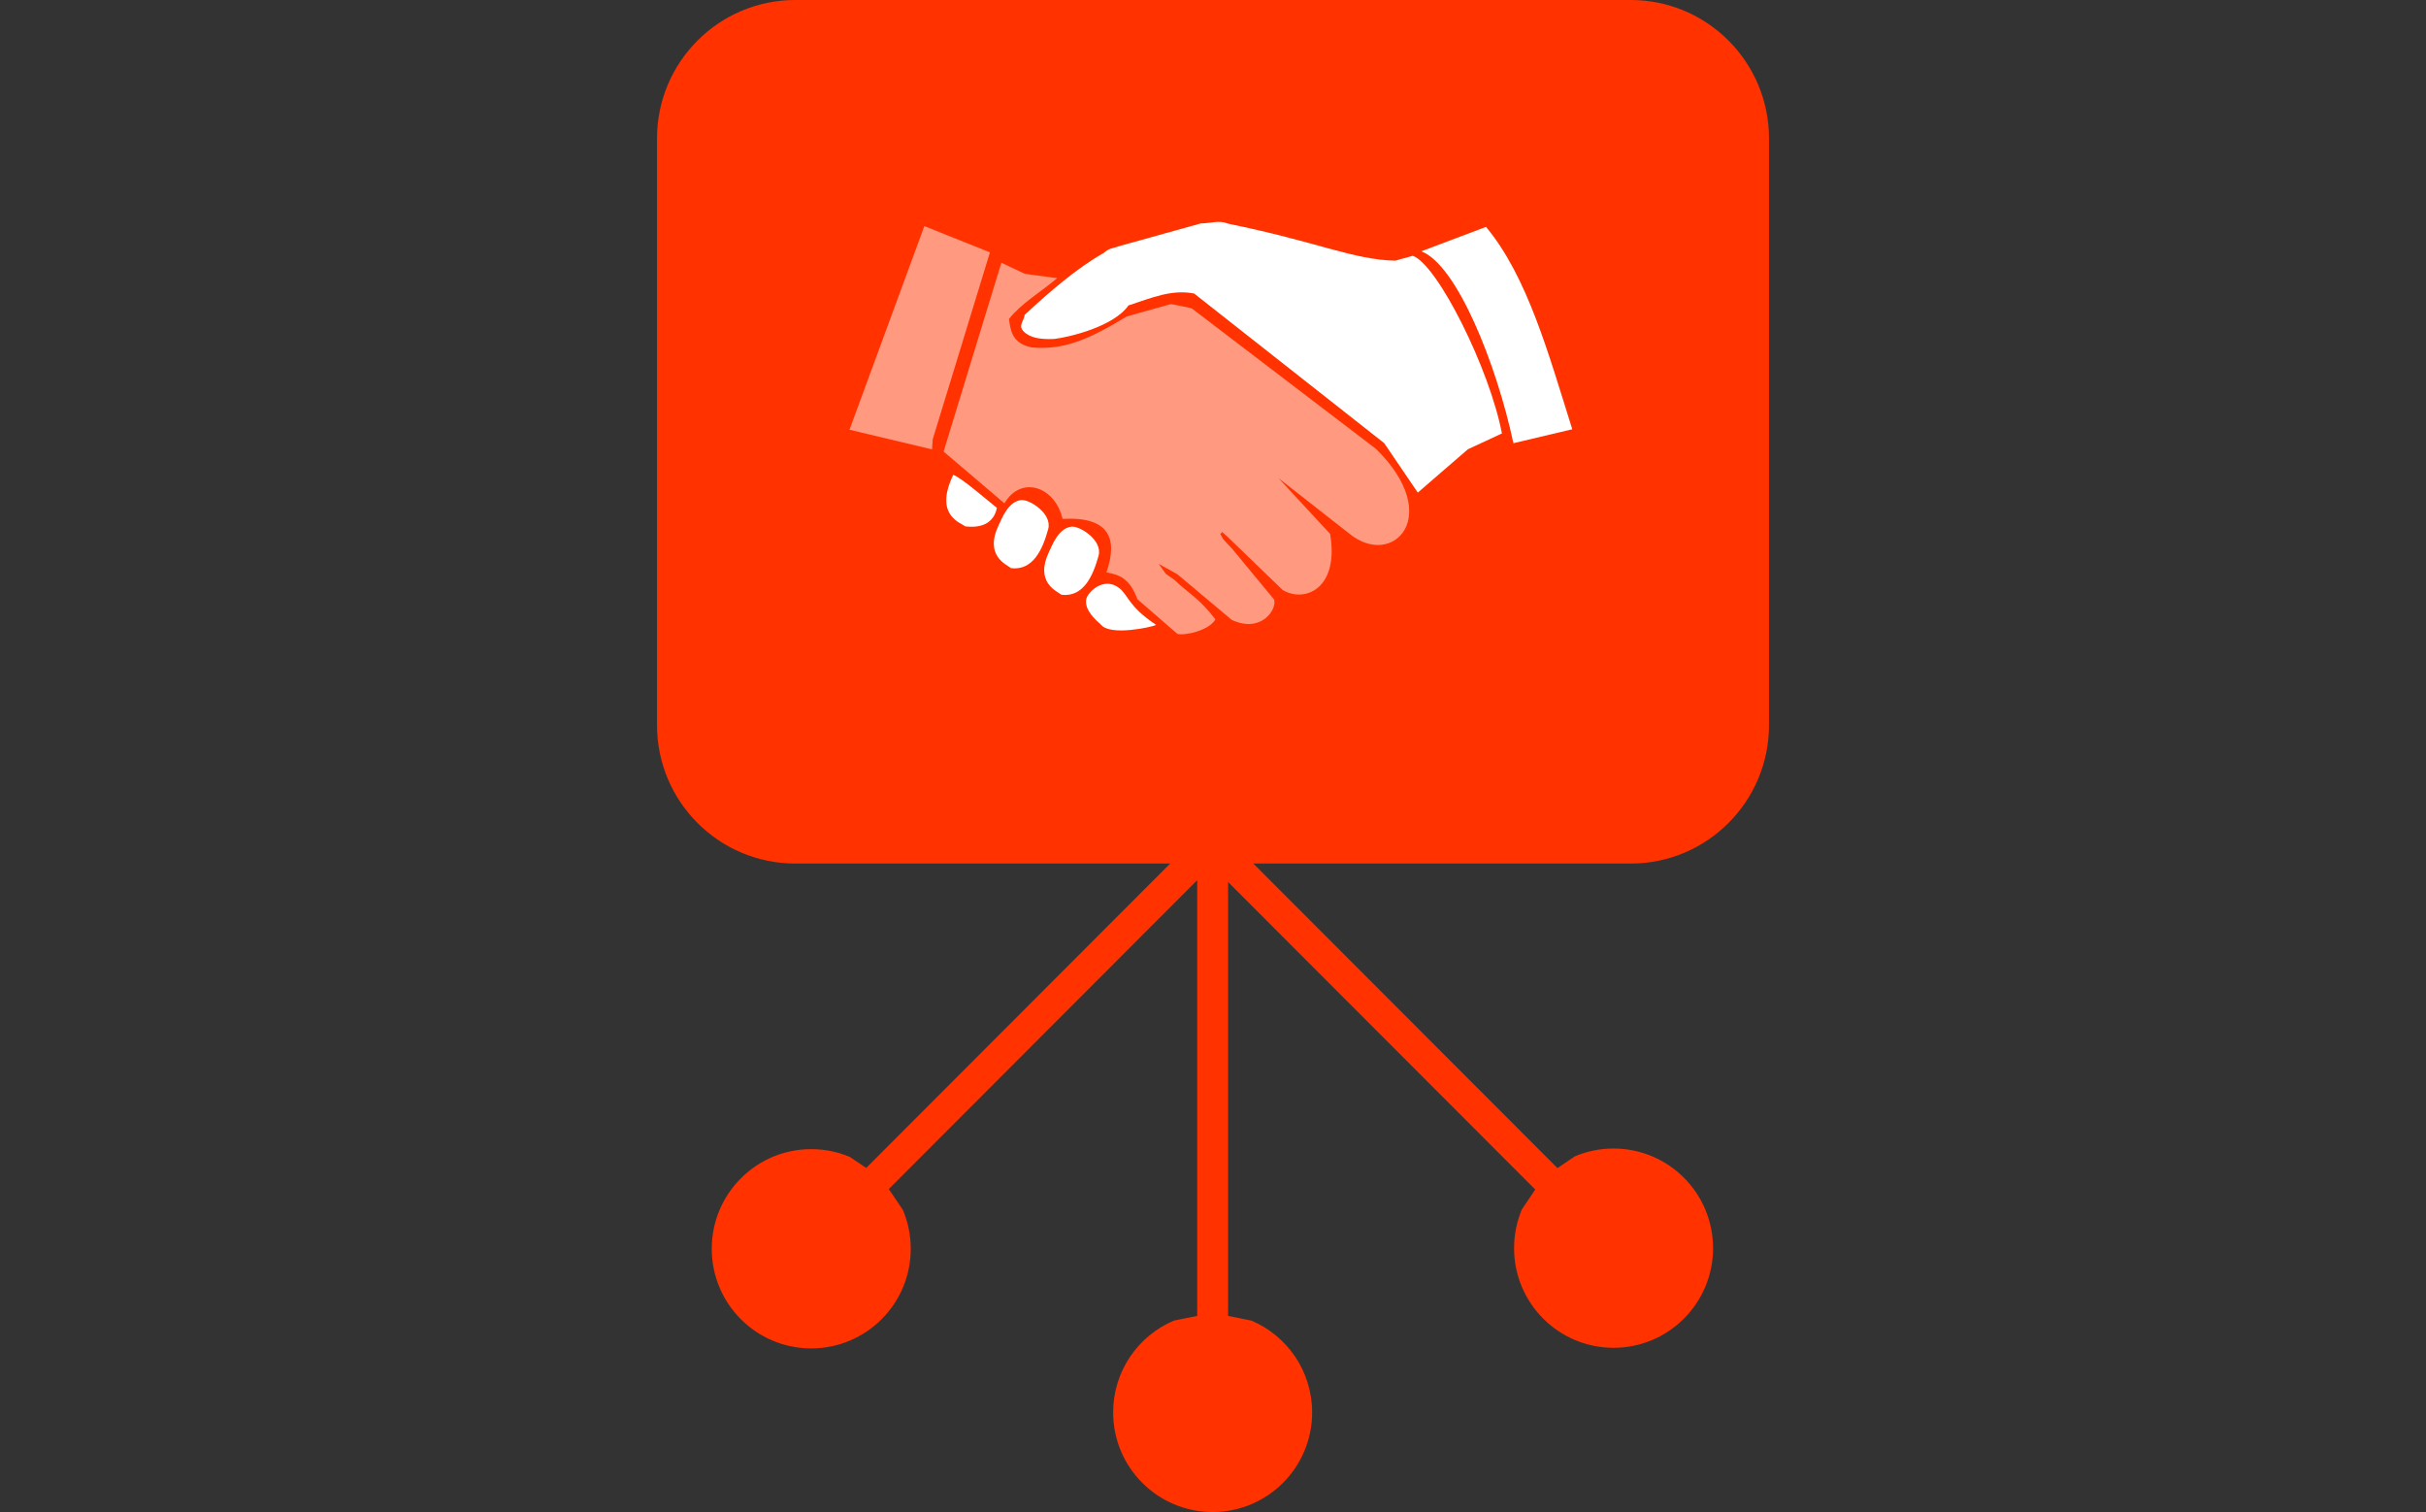
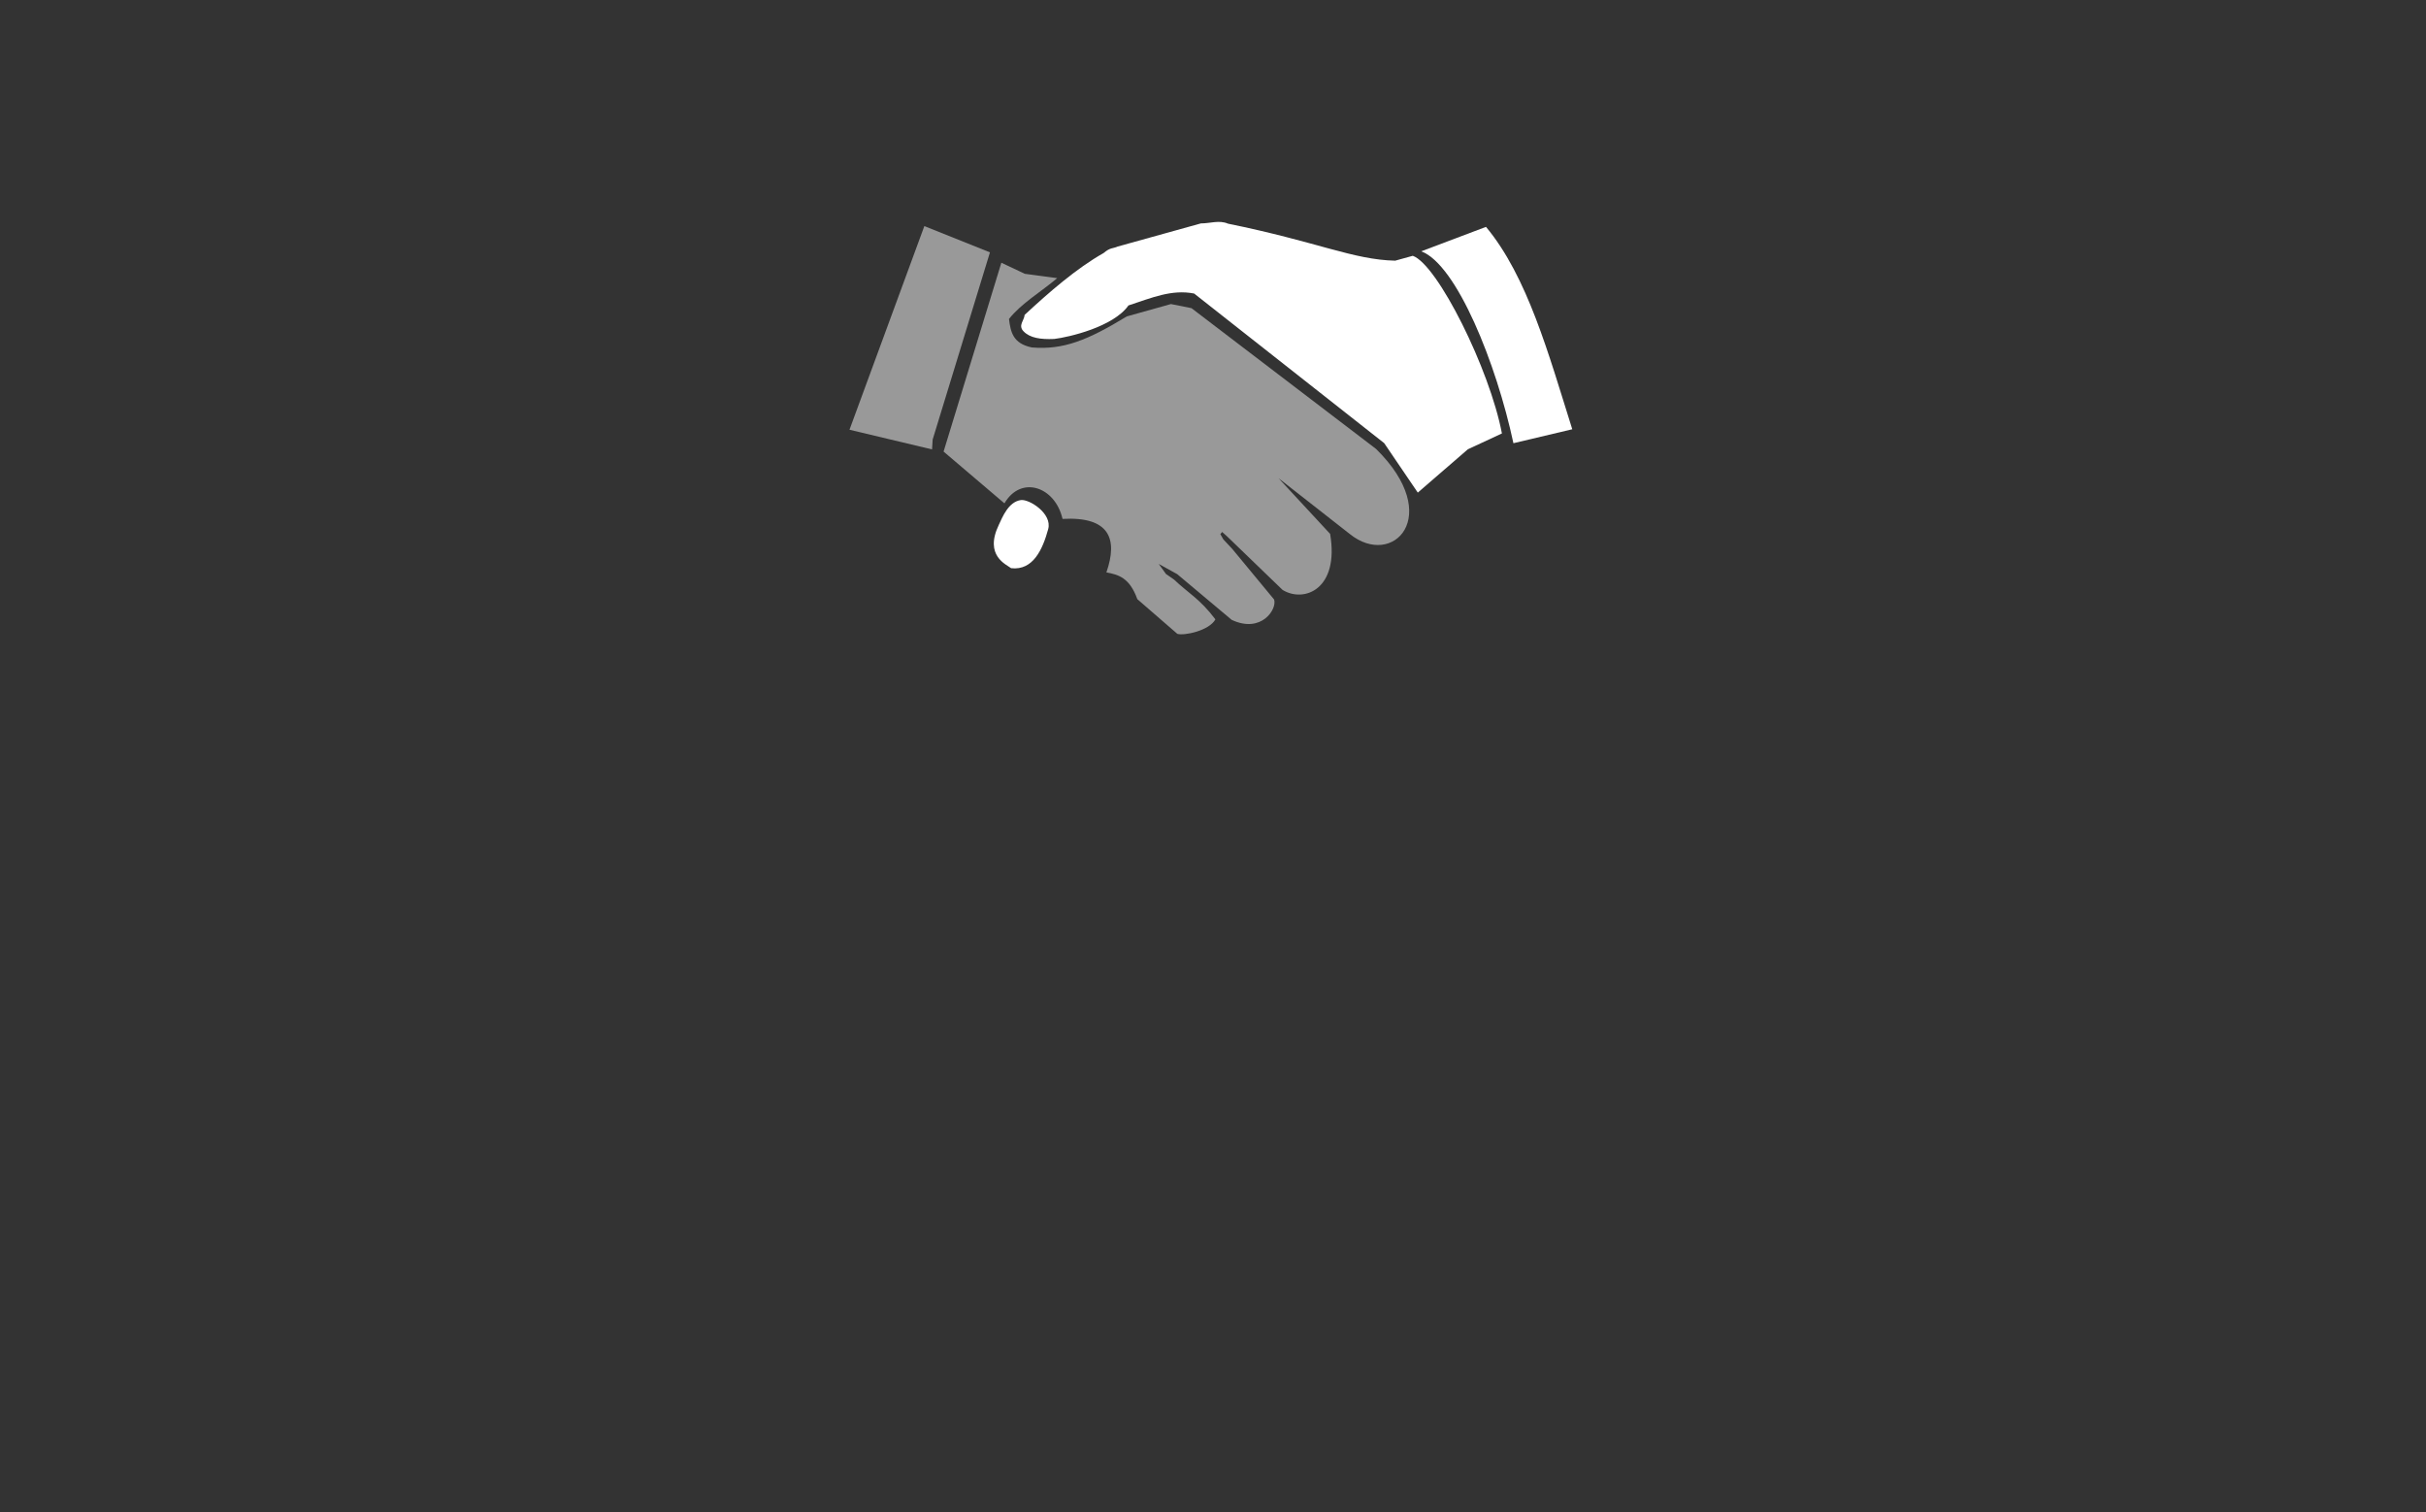
<svg xmlns="http://www.w3.org/2000/svg" width="1189" height="741" xml:space="preserve" overflow="hidden">
  <rect width="100%" height="100%" fill="#333333" stroke="none" />
  <g transform="translate(-1744 -1968)">
-     <path d="M2133.79 1968 2543.22 1968C2580.65 1968 2611 1998.39 2611 2035.87L2611 2323.33C2611 2360.81 2580.65 2391.2 2543.22 2391.2L2358.27 2391.2 2507.32 2540.44 2515.84 2534.69C2521.67 2532.22 2528.09 2530.86 2534.82 2530.86 2561.75 2530.86 2583.58 2552.72 2583.58 2579.68 2583.58 2606.65 2561.75 2628.51 2534.82 2628.51 2507.89 2628.51 2486.06 2606.65 2486.06 2579.68 2486.06 2572.94 2487.42 2566.52 2489.89 2560.68L2496.43 2550.96 2345.89 2400.24 2345.89 2612.88 2357.31 2615.18C2374.81 2622.59 2387.09 2639.95 2387.09 2660.17 2387.09 2687.14 2365.26 2709 2338.33 2709 2311.4 2709 2289.56 2687.14 2289.56 2660.17 2289.56 2639.95 2301.84 2622.59 2319.35 2615.18L2330.76 2612.88 2330.76 2399.36 2179.61 2550.71 2186.52 2560.98C2188.99 2566.82 2190.36 2573.25 2190.36 2579.99 2190.36 2606.95 2168.52 2628.81 2141.59 2628.81 2114.66 2628.81 2092.83 2606.95 2092.83 2579.99 2092.83 2553.02 2114.66 2531.16 2141.59 2531.16 2148.33 2531.16 2154.74 2532.53 2160.57 2535L2168.53 2540.37 2317.51 2391.2 2133.79 2391.2C2096.35 2391.2 2066 2360.81 2066 2323.33L2066 2035.87C2066 1998.39 2096.35 1968 2133.79 1968Z" fill="#FF3200" fill-rule="evenodd" />
    <path d="M2197.03 2078.8 2160.34 2178.6 2200.8 2188.24 2201.11 2183.39 2229.18 2091.68 2197.03 2078.8Z" fill="#FFFFFF" fill-rule="evenodd" fill-opacity="0.502" />
    <path d="M2234.77 2096.76 2206.46 2189.3 2236.28 2214.67C2244.35 2200.84 2261.1 2206.34 2264.76 2222.3 2287.75 2221.02 2292 2232.05 2286.25 2248.51 2292.07 2249.62 2297.59 2250.99 2301.41 2261.63L2321.01 2278.62C2324.26 2279.66 2336.56 2277.14 2339.68 2271.54 2332.05 2261.4 2326.17 2258.53 2319.41 2252.03L2315.45 2249.29 2311.9 2244.37 2320.96 2249.37 2347.67 2271.78C2362.22 2278.6 2369.99 2266.5 2368.45 2261.81L2347.97 2237.04 2343.58 2232.34 2342.09 2229.76 2342.99 2228.71 2345.34 2230.8 2372.61 2257.11C2383.23 2263.59 2400.51 2256.7 2395.9 2229.64L2370.62 2202.35 2405.56 2229.71C2426.63 2246.7 2451.83 2220.91 2418.45 2188.04L2327.97 2119.03 2317.89 2117.01 2296.26 2123.06C2277.02 2134.79 2265.12 2139.55 2249.75 2138.28 2240.4 2136.39 2239.3 2130.62 2238.51 2124.31 2244.52 2116.7 2254.27 2110.98 2262.15 2104.31L2246.28 2102.19 2234.77 2096.76Z" fill="#FFFFFF" fill-rule="evenodd" fill-opacity="0.502" />
    <path d="M2440.58 2091.16C2457.97 2097.7 2477.43 2146.32 2485.74 2185.2L2514.58 2178.37C2502.94 2141.42 2492.65 2103.63 2472.3 2079.18L2440.58 2091.16Z" fill="#FFFFFF" fill-rule="evenodd" />
    <path d="M2438.87 2209.41 2463.41 2188.18 2480.1 2180.42C2474.15 2149.01 2448.52 2097.58 2436.41 2093.36L2427.79 2095.75C2407.1 2095.28 2389.88 2086.57 2345.82 2077.6 2341.52 2075.73 2336.99 2077.52 2332.58 2077.48L2291.75 2088.83C2289.47 2089.88 2288.14 2089.2 2284.92 2091.98 2271.48 2099.58 2258.05 2111.31 2246.18 2122.32 2246.01 2125.01 2242.81 2127.5 2245.66 2130.38 2248.8 2133.62 2253.93 2134.41 2260.69 2134.11 2267.78 2133.28 2289.77 2128.16 2297.06 2117.69 2308.47 2113.95 2318.24 2109.69 2329.26 2111.85L2422.4 2185.17 2438.87 2209.41Z" fill="#FFFFFF" fill-rule="evenodd" />
    <path d="M2233.47 2225.33C2226.31 2240.37 2237.27 2244.65 2239.55 2246.45 2250.45 2247.71 2255.06 2237 2257.72 2227.34 2259.84 2219.64 2248.39 2212.51 2244.34 2213.07 2238.14 2213.93 2235.23 2221.63 2233.47 2225.33Z" fill="#FFFFFF" fill-rule="evenodd" />
-     <path d="M2258.16 2238.37C2250.99 2253.41 2261.95 2257.69 2264.24 2259.49 2275.14 2260.74 2279.74 2250.04 2282.41 2240.38 2284.53 2232.68 2273.07 2225.55 2269.02 2226.11 2262.82 2226.97 2259.92 2234.67 2258.16 2238.37Z" fill="#FFFFFF" fill-rule="evenodd" />
-     <path d="M2211.19 2200.72C2201.65 2220.57 2214.86 2224.17 2217.14 2225.97 2228.04 2227.22 2231.57 2221.82 2232.6 2216.9 2228.28 2213.49 2214.91 2201.86 2211.19 2200.72Z" fill="#FFFFFF" fill-rule="evenodd" />
-     <path d="M2283.8 2274.35C2288.43 2279.64 2308.34 2275.42 2310.64 2274.25 2296.64 2264.95 2297.13 2259.53 2292.26 2255.98 2284.7 2250.47 2276.92 2258.36 2276.35 2261.74 2275.47 2266.92 2280.81 2271.68 2283.8 2274.35Z" fill="#FFFFFF" fill-rule="evenodd" />
  </g>
</svg>